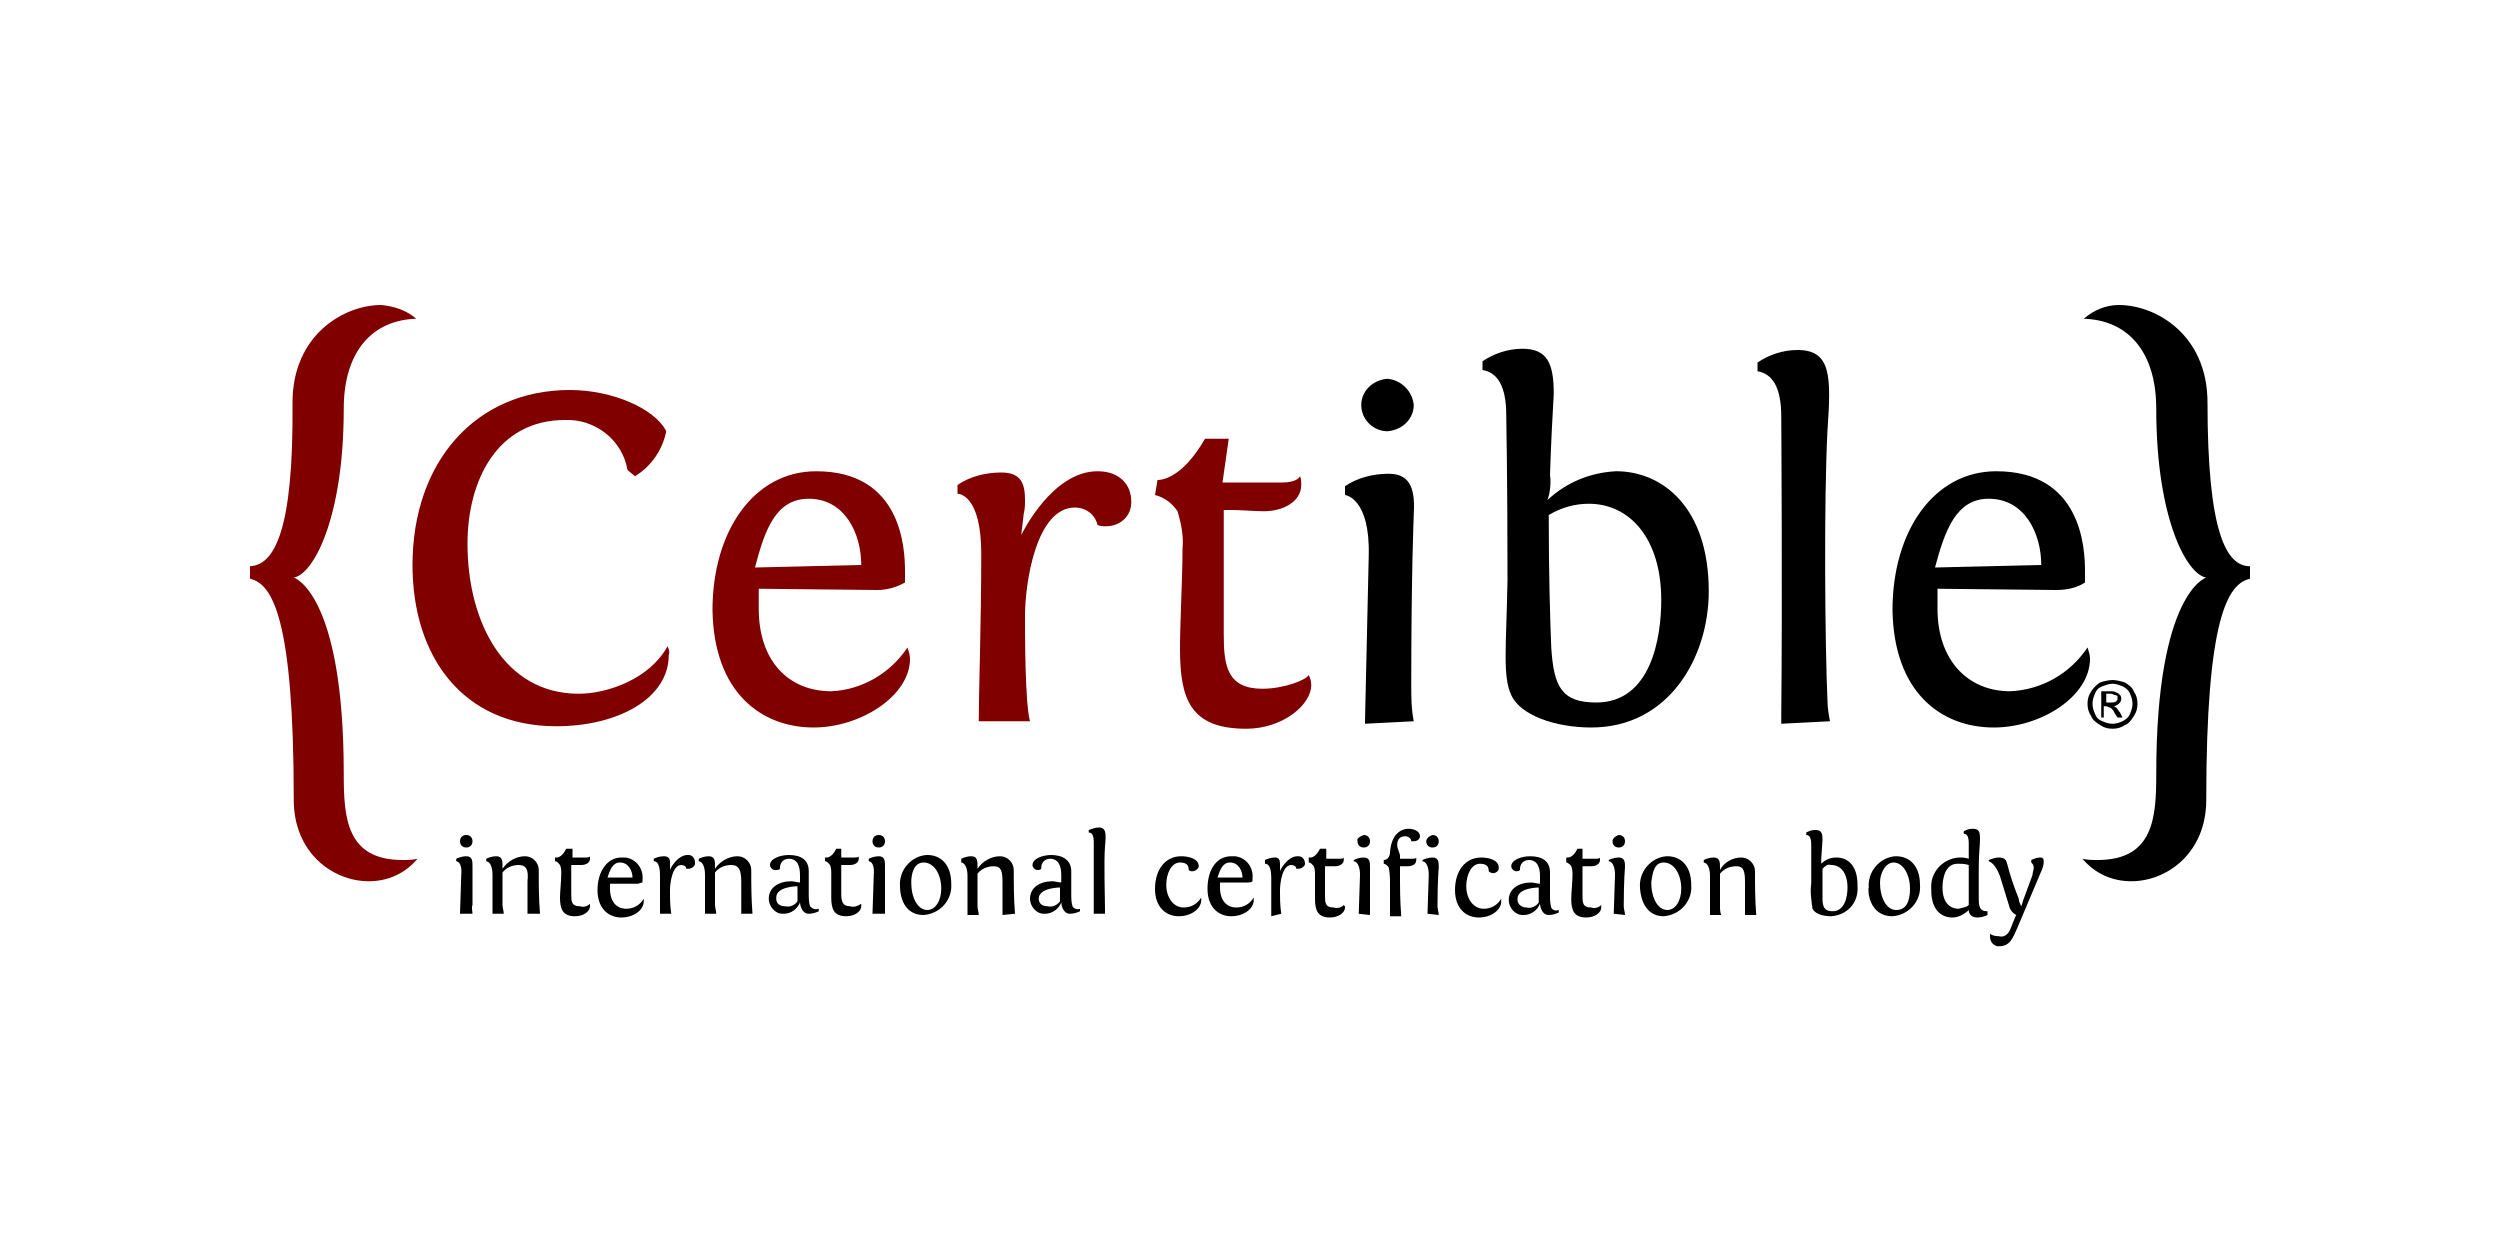
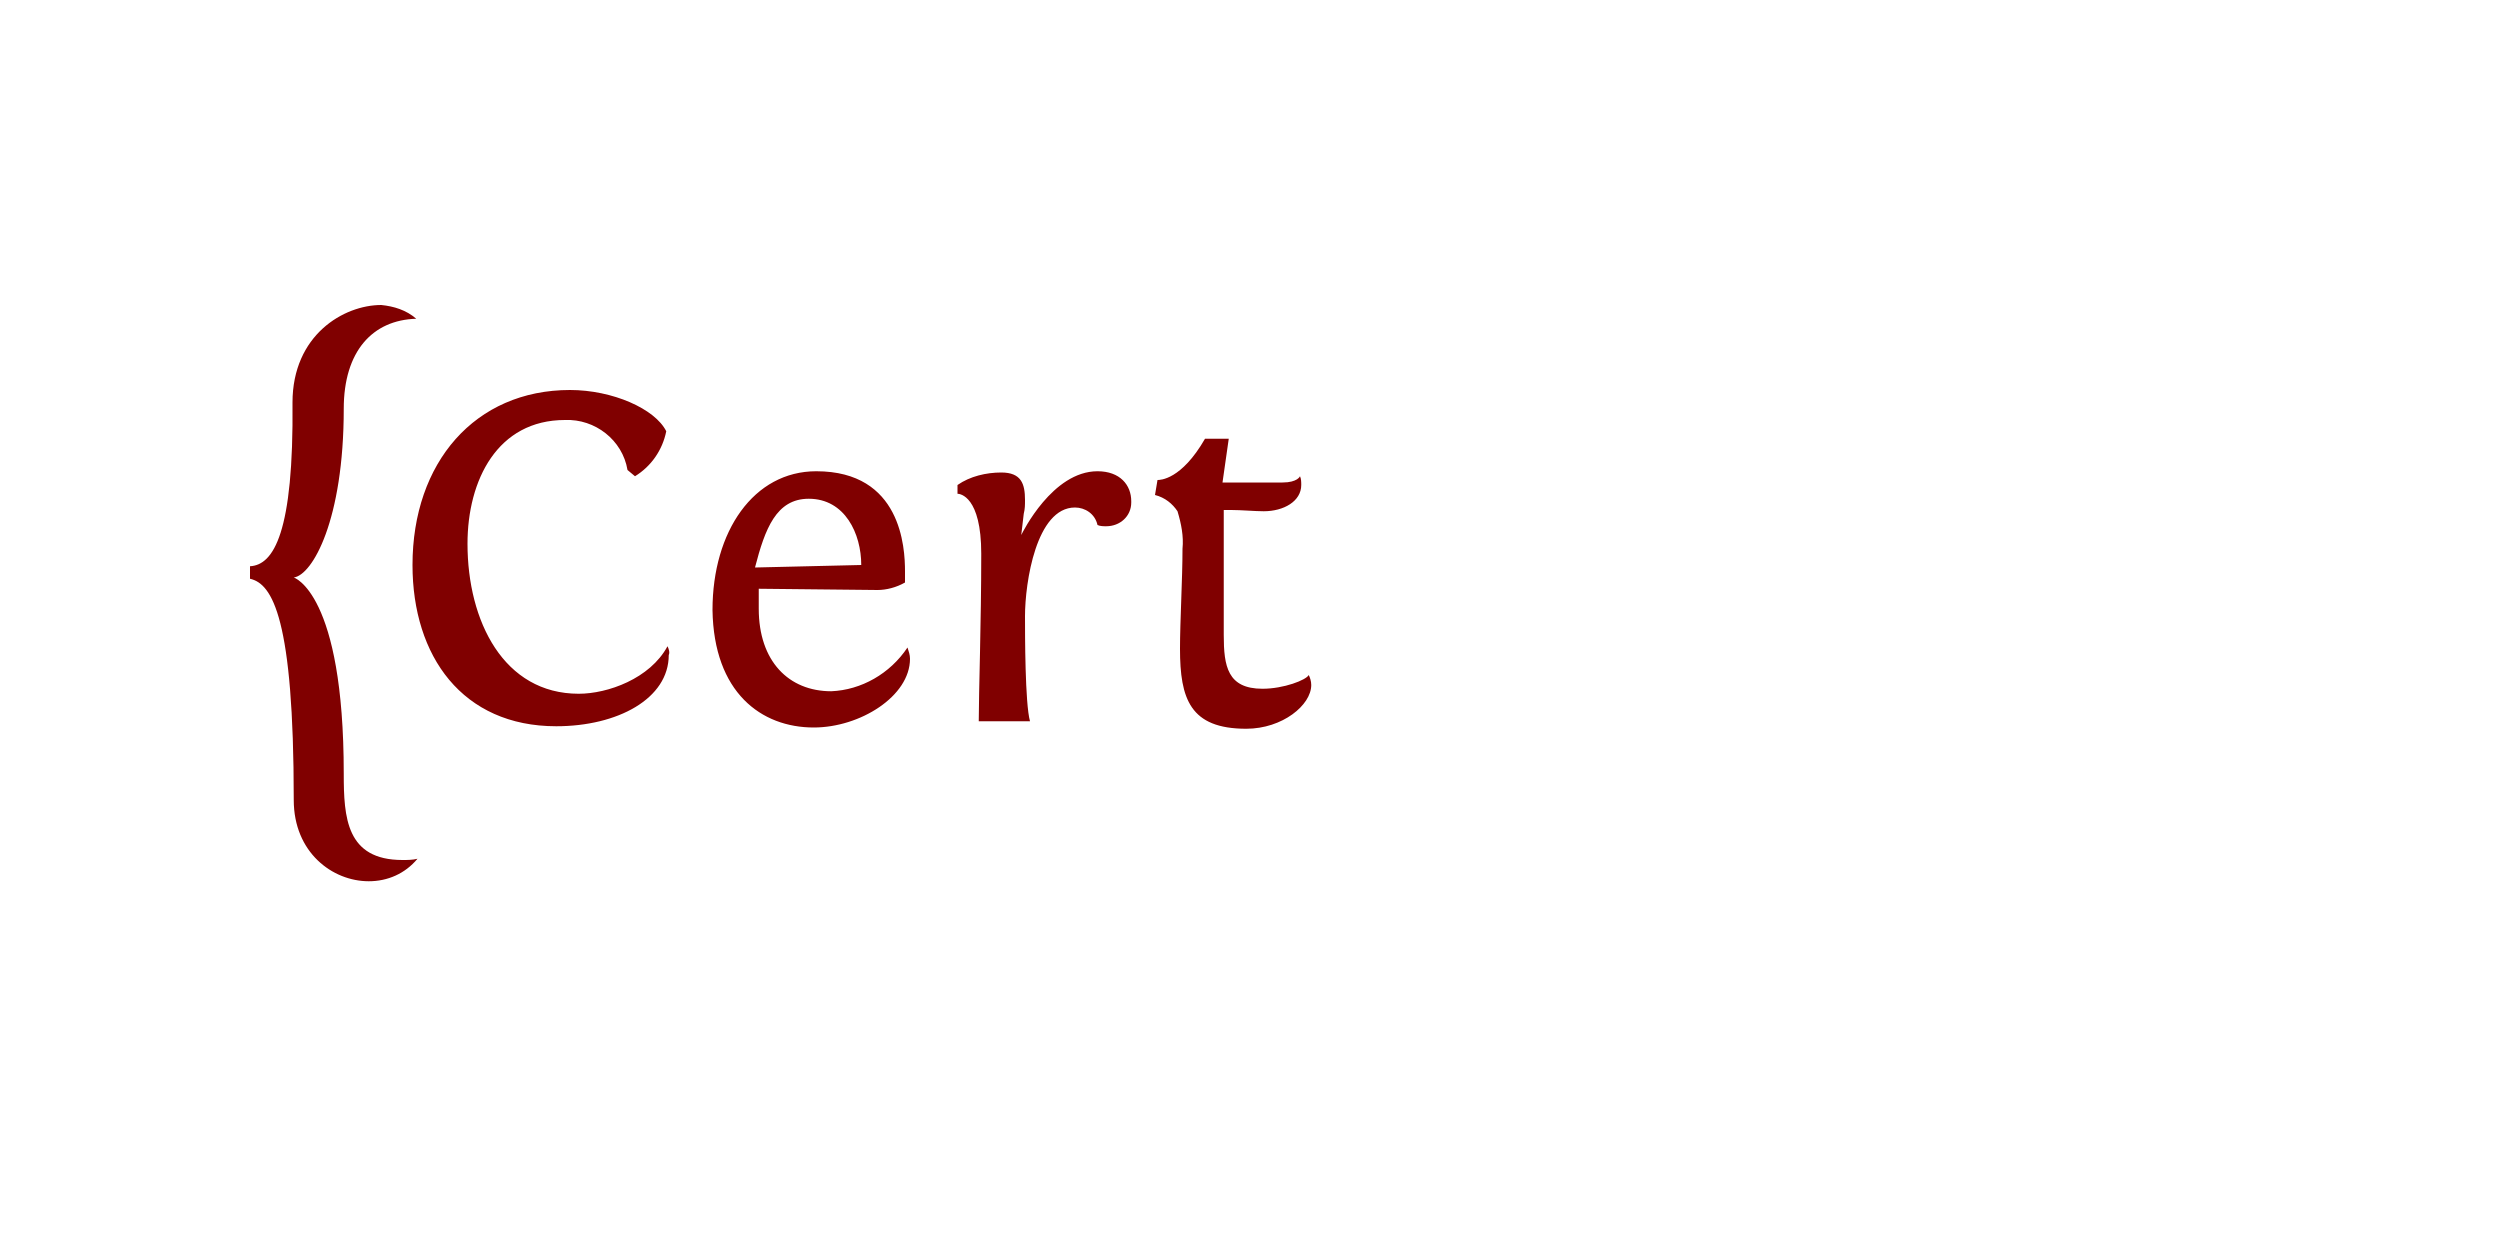
<svg xmlns="http://www.w3.org/2000/svg" version="1.1" id="Ebene_1" x="0px" y="0px" viewBox="0 0 200 100" style="enable-background:new 0 0 200 100;" xml:space="preserve">
  <style type="text/css">
	.st0{fill:#800000;}
</style>
  <path class="st0" d="M20,45.3v1c1.8,0.4,3.5,3.2,3.5,17.7c0,4.2,3.1,6.5,6,6.5c1.5,0,2.9-0.6,3.9-1.8c-0.4,0.1-0.8,0.1-1.2,0.1  c-4.5,0-4.7-3.4-4.7-6.9c0-14.5-4-15.7-4-15.7c1.5-0.2,4-4.6,4-13.5c0-4.6,2.3-7.1,5.8-7.2c-0.8-0.7-1.8-1-2.8-1.1  c-3,0-7.1,2.4-7.1,7.8C23.5,42.6,21.9,45.2,20,45.3L20,45.3z M53.4,51.7c-1.4,2.6-4.8,3.8-7.1,3.8c-6,0-8.9-5.8-8.9-12  c0-5.1,2.4-9.9,7.8-9.9c2.4-0.1,4.6,1.6,5,4l0.6,0.5c1.3-0.8,2.2-2.1,2.5-3.6c-0.9-1.8-4.3-3.3-7.7-3.3c-7.6,0-12.6,5.8-12.6,14  c0,7.3,4,12.9,11.5,12.9c4.9,0,9-2.2,9-5.7C53.6,52.2,53.5,51.9,53.4,51.7L53.4,51.7z M72.4,46.6v-0.9c0-1.9-0.3-8-7.1-8  c-5,0-8.3,4.8-8.3,11.1c0.1,6.6,3.9,9.4,8.1,9.4c3.7,0,7.7-2.5,7.7-5.5c0-0.3-0.1-0.6-0.2-0.9c-1.4,2.1-3.7,3.4-6.1,3.5  c-3.4,0-5.8-2.4-5.8-6.6c0-0.6,0-1,0-1.6l9.5,0.1C70.9,47.2,71.7,47,72.4,46.6L72.4,46.6z M64.7,39.9c2.9,0,4.2,2.8,4.2,5.3  l-8.5,0.2C61.2,42.3,62.1,39.9,64.7,39.9z M82.4,57.7c-0.4-1.4-0.4-7-0.4-8.4c0-2.7,0.9-8.7,4-8.7c0.8,0,1.6,0.5,1.8,1.4  c0.2,0.1,0.5,0.1,0.7,0.1c1.1,0,2-0.8,2-1.9v-0.1c0-1.3-0.9-2.4-2.7-2.4c-3.6,0-6,4.9-6.1,5.1l0.2-1.7c0.1-0.4,0.1-0.7,0.1-1.1  c0-1.3-0.3-2.2-1.9-2.2c-1.2,0-2.5,0.3-3.5,1v0.7c0.2,0,1.9,0.2,1.9,4.8c0,5.5-0.2,11.1-0.2,13.4L82.4,57.7L82.4,57.7z M98.3,35.1  h-1.9c-1.9,3.3-3.6,3.3-3.8,3.3l-0.2,1.2c0.8,0.2,1.4,0.7,1.8,1.3c0.3,1,0.5,2,0.4,3c0,2.4-0.2,5.8-0.2,8c0,4,0.8,6.4,5.3,6.4  c2.9,0,5.2-1.9,5.2-3.5c0-0.3-0.1-0.6-0.2-0.8c-0.2,0.4-2,1.1-3.7,1.1c-2.8,0-3.1-1.8-3.1-4.3l0-10c0.2,0,0.4,0,0.6,0  c0.8,0,1.9,0.1,2.6,0.1c1.6,0,3-0.8,3-2.1c0-0.2,0-0.5-0.1-0.7c0,0-0.2,0.5-1.4,0.5h-4.8L98.3,35.1L98.3,35.1z" />
-   <path d="M113.1,57.7c-0.2-1-0.2-2-0.2-2.9c0-9,0.2-13.6,0.2-13.6c0.1-1.8-0.1-3.3-2-3.3c-1.2,0-2.5,0.3-3.5,1v0.7c0,0,2,0.2,1.9,4.8  l-0.3,13.3v0.2L113.1,57.7L113.1,57.7z M108.9,32.4c0,1.2,1,2.1,2.1,2.1c1.2-0.1,2.1-1,2.1-2.1c-0.1-1.1-1-2-2.1-2.1  C109.8,30.4,108.9,31.3,108.9,32.4L108.9,32.4z M120.9,55.6c0.7,1.6,3.5,2.6,6.4,2.6c6.2,0,9.4-5.6,9.4-10.9c0-6.7-3.7-9.6-7.4-9.6  c-2.1,0.1-4,0.9-5.5,2.3c0.2-0.6,0.3-1.3,0.2-2c0.1-3.1,0.2-4.6,0.3-6.5c0-2.4-0.5-3.6-2.5-3.6c-1.2,0-2.3,0.4-3.2,1v0.7  c1.2,0.2,1.9,1.3,1.9,3.6c0,0,0.1,5.2,0.1,13.2C120.5,51.8,120.2,54.1,120.9,55.6L120.9,55.6z M127.1,40.3c3.3,0,5.8,2.8,5.8,7.7  c0,3-0.8,8.2-5.2,8.2c-2.8,0-3.4-1.3-3.6-4.4c-0.1-2.5-0.2-5.9-0.2-10.5v-0.1C124.9,40.6,126,40.3,127.1,40.3L127.1,40.3z   M146.4,57.7c-0.1-0.5-0.2-1.1-0.2-1.6c-0.2-4.4-0.3-16,0-21.7c0.3-4.3,0.3-6.4-2.4-6.4c-1.2,0-2.3,0.4-3.2,1v0.7  c1.2,0.2,1.9,1.3,1.9,3.6c0,0,0.1,14.2,0,24v0.6L146.4,57.7z M166.8,46.6v-0.9c0-1.9-0.3-8-7.1-8c-5,0-8.3,4.8-8.3,11.1  c0.1,6.6,3.9,9.4,8.1,9.4c3.8,0,7.7-2.5,7.7-5.5c0-0.3-0.1-0.6-0.2-0.9c-1.4,2.1-3.7,3.4-6.2,3.5c-3.3,0-5.8-2.4-5.8-6.6  c0-0.6,0-1,0-1.6l9.5,0.1C165.4,47.2,166.2,47,166.8,46.6L166.8,46.6z M159.1,39.9c2.9,0,4.2,2.8,4.2,5.3l-8.5,0.2  C155.6,42.4,156.5,39.9,159.1,39.9L159.1,39.9z M180,45.3v1c-1.8,0.4-3.5,3.2-3.5,17.7c0,4.2-3.1,6.5-6,6.5c-1.5,0-2.9-0.6-3.9-1.8  c0.4,0.1,0.8,0.1,1.2,0.1c4.5,0,4.7-3.4,4.7-6.9c0-14.5,4-15.7,4-15.7c-1.5-0.2-4-4.6-4-13.5c0-4.6-2.3-7.1-5.8-7.2  c0.8-0.7,1.8-1.1,2.8-1.1c3,0,7.1,2.4,7.1,7.8C176.6,42.6,178.1,45.3,180,45.3L180,45.3z M37.8,73.1c0-0.2-0.1-0.5,0-0.7  c0-2.1,0-3.1,0-3.1c0-0.4,0-0.8-0.5-0.8c-0.3,0-0.6,0.1-0.8,0.2v0.2c0,0,0.5,0,0.4,1.1l-0.1,3.1l0,0L37.8,73.1z M36.8,67.3  c0,0.3,0.2,0.5,0.5,0.5c0.3,0,0.5-0.2,0.5-0.5c0-0.3-0.2-0.5-0.5-0.5S36.8,67,36.8,67.3L36.8,67.3z M43.2,73.1  c-0.1-1.2-0.1-2.4-0.1-3.5c0-0.6-0.5-1.1-1.1-1.1c-0.7,0-1.4,0.4-1.8,1l0-0.2c0-0.4,0-0.8-0.5-0.8c-0.3,0-0.6,0.1-0.8,0.2v0.2  c0,0,0.5,0,0.5,1.1v3.1l0,0h0.9c0-0.2-0.1-0.5-0.1-0.7c0-1,0-2.2,0-2.6c0.3-0.4,0.8-0.6,1.3-0.6c0.6,0,0.8,0.4,0.7,1.3v2.6  L43.2,73.1z M45.8,67.9h-0.5c-0.4,0.8-0.8,0.7-0.9,0.7l0,0.3c0.2,0,0.3,0.2,0.4,0.3c0.1,0.2,0.1,0.5,0.1,0.7c0,0.6-0.1,1.4-0.1,1.9  c0,0.9,0.2,1.5,1.2,1.5c0.7,0,1.2-0.4,1.2-0.8c0-0.1,0-0.1,0-0.2c-0.2,0.2-0.5,0.3-0.8,0.2c-0.7,0-0.7-0.4-0.7-1v-2.3h0.8  c0.4,0,0.7-0.2,0.7-0.5v-0.2c0,0,0,0.1-0.3,0.1h-1.1L45.8,67.9L45.8,67.9z M51.4,70.6v-0.2c0.1-0.9-0.5-1.7-1.4-1.8  c-0.1,0-0.2,0-0.3,0c-1.1,0-1.9,1.1-1.9,2.6s0.9,2.2,1.9,2.2s1.8-0.6,1.8-1.3v-0.2c-0.3,0.5-0.8,0.8-1.4,0.8c-0.8,0-1.3-0.6-1.3-1.6  v-0.4h2.2C51.1,70.7,51.3,70.6,51.4,70.6L51.4,70.6z M49.6,69c0.7,0,1,0.7,1,1.2h-2C48.8,69.6,49,69,49.6,69L49.6,69z M53.7,73.1  c-0.1-0.6-0.1-1.3-0.1-1.9c0-0.6,0.2-2,0.9-2c0.2,0,0.4,0.1,0.4,0.3c0.1,0,0.1,0,0.2,0c0.2,0,0.5-0.2,0.5-0.4c0,0,0,0,0-0.1  c0-0.3-0.2-0.6-0.5-0.6c0,0-0.1,0-0.1,0c-0.8,0-1.4,1.1-1.4,1.2l0-0.4V69c0-0.3-0.1-0.5-0.5-0.5c-0.3,0-0.6,0.1-0.8,0.2v0.2  c0.1,0,0.5,0,0.5,1.1v3.1L53.7,73.1z M60.2,73.1c-0.1-1.2-0.1-2.4-0.1-3.5c0-0.6-0.5-1.1-1.1-1.1c-0.7,0-1.4,0.4-1.8,1l0-0.2  c0-0.4,0-0.8-0.5-0.8c-0.3,0-0.6,0.1-0.8,0.2v0.2c0,0,0.5,0,0.5,1.1v3.1l0,0h0.9c0-0.2-0.1-0.5-0.1-0.7v-2.6  c0.3-0.4,0.8-0.6,1.3-0.6c0.6,0,0.8,0.4,0.8,1.3v2.2c0,0.1,0,0.3,0,0.4L60.2,73.1L60.2,73.1z M63.8,72.1c-0.2,0.3-0.6,0.5-1,0.4  c-0.4,0-0.7-0.2-0.7-0.6c0,0,0,0,0,0c0,0,0,0,0-0.1c0-0.9,1.7-0.9,1.7-0.9V72.1L63.8,72.1z M64.8,72.5c-0.1-0.3-0.1-0.7-0.1-1v-1.8  c0-0.9-0.6-1.3-1.6-1.3c-0.7,0-1.5,0.3-1.5,0.8c0,0.2,0.2,0.4,0.4,0.4c0,0,0,0,0.1,0c0.1,0,0.2,0,0.3-0.1v-0.1  c0-0.4,0.3-0.7,0.7-0.7c0,0,0,0,0,0c0.7,0,0.9,0.6,0.9,1.3v0.6c-0.2,0-0.5-0.1-0.7-0.1c-1,0-1.8,0.5-1.8,1.4c0,0.6,0.5,1.2,1.1,1.2  c0,0,0.1,0,0.1,0c0.6,0,1.1-0.4,1.3-0.9c0,0.1,0.1,0.9,0.7,0.9c0.3,0,0.6-0.1,0.8-0.2v-0.2C65.2,72.8,65,72.7,64.8,72.5L64.8,72.5z   M67.3,67.9h-0.4c-0.4,0.8-0.8,0.7-0.9,0.7l0,0.3c0.2,0,0.3,0.2,0.4,0.3c0.1,0.2,0.1,0.5,0.1,0.7l0,1.9c0,0.9,0.2,1.5,1.2,1.5  c0.7,0,1.2-0.4,1.2-0.8c0-0.1,0-0.1,0-0.2c-0.3,0.2-0.6,0.3-0.9,0.2c-0.6,0-0.7-0.4-0.7-1v-2.3H68c0.4,0,0.7-0.2,0.7-0.5  c0-0.1,0-0.1,0-0.2c0,0,0,0.1-0.3,0.1h-1.1L67.3,67.9L67.3,67.9z M70.8,73.1c0-0.2,0-0.5,0-0.7c0-2.1,0-3.1,0-3.1  c0-0.4,0-0.8-0.5-0.8c-0.3,0-0.6,0.1-0.8,0.2v0.2c0,0,0.5,0,0.4,1.1l-0.1,3.1l0,0L70.8,73.1z M69.8,67.3c0,0.3,0.2,0.5,0.5,0.5  c0.3,0,0.5-0.2,0.5-0.5s-0.2-0.5-0.5-0.5c0,0,0,0,0,0C70,66.8,69.8,67,69.8,67.3C69.8,67.3,69.8,67.3,69.8,67.3L69.8,67.3z M72,70.9  c-0.1-1.3,0.9-2.4,2.1-2.5c0,0,0.1,0,0.1,0c1,0,1.9,0.7,1.9,2.3c0.1,1.3-0.9,2.4-2.2,2.5c0,0,0,0,0,0C72,73.2,72,71.1,72,70.9  L72,70.9z M72.9,70.6c0,1.2,0.5,2.2,1.3,2.2c0.6,0,1.1-0.7,1.1-1.7c0-1.2-0.6-2.1-1.4-2.1S72.9,69.9,72.9,70.6L72.9,70.6z   M81.2,73.1c-0.1-1.2-0.1-2.4-0.1-3.5c0-0.6-0.5-1.1-1.1-1.1c-0.7,0-1.4,0.4-1.8,1l0-0.2c0-0.4,0-0.8-0.5-0.8  c-0.3,0-0.6,0.1-0.8,0.2v0.3c0,0,0.5,0,0.5,1.1v3.1l0,0h0.9c0-0.2-0.1-0.5-0.1-0.7v-2.6c0.3-0.4,0.8-0.6,1.3-0.6  c0.6,0,0.7,0.4,0.7,1.3v2.2c0,0.1,0,0.3,0,0.4L81.2,73.1z M84.8,72.1c-0.2,0.3-0.6,0.5-1,0.4c-0.4,0-0.7-0.2-0.7-0.6c0,0,0,0,0,0v0  c0-0.9,1.7-0.9,1.7-0.9L84.8,72.1L84.8,72.1z M85.8,72.5c-0.1-0.3-0.1-0.7-0.1-1v-1.8c0-0.9-0.7-1.3-1.6-1.3c-0.7,0-1.5,0.3-1.5,0.8  c0,0.2,0.2,0.4,0.4,0.4c0,0,0,0,0,0c0.1,0,0.2,0,0.3-0.1v-0.1c0-0.4,0.3-0.7,0.7-0.7c0,0,0,0,0,0c0.7,0,0.9,0.6,0.9,1.3v0.6  c-0.2,0-0.5-0.1-0.7-0.1c-1,0-1.8,0.5-1.8,1.4c0,0.6,0.5,1.2,1.1,1.2c0,0,0.1,0,0.1,0c0.6,0,1.1-0.4,1.3-0.9c0,0.1,0.1,0.9,0.7,0.9  c0.3,0,0.6-0.1,0.8-0.2v-0.2C86.2,72.8,85.9,72.7,85.8,72.5L85.8,72.5z M88.4,73.1c0-0.1,0-0.3,0-0.4c0-1-0.1-3.7,0-5  c0.1-1,0.1-1.5-0.5-1.5c-0.3,0-0.5,0.1-0.8,0.2v0.2c0.3,0,0.4,0.3,0.4,0.8v5.7L88.4,73.1z M95.1,69.6c0.1,0.1,0.2,0.1,0.3,0.1  c0.2,0,0.5-0.2,0.5-0.4c0,0,0,0,0,0c0-0.6-0.8-0.8-1.4-0.8c-1.3,0-2.1,1.1-2.1,2.6s0.9,2.2,1.9,2.2s1.8-0.6,1.8-1.3v-0.2  c-0.3,0.5-0.8,0.8-1.4,0.8c-0.9,0-1.4-0.9-1.4-1.8s0.4-1.8,1.1-1.8C94.9,69,95.1,69.2,95.1,69.6L95.1,69.6z M100.2,70.5v-0.2  c0.1-0.9-0.5-1.7-1.4-1.8c-0.1,0-0.2,0-0.3,0c-1.2,0-1.9,1.1-1.9,2.6s0.9,2.2,1.9,2.2s1.8-0.6,1.8-1.3c0-0.1,0-0.1,0-0.2  c-0.3,0.5-0.8,0.8-1.4,0.8c-0.8,0-1.3-0.6-1.3-1.6v-0.4h2.2C99.9,70.6,100.1,70.6,100.2,70.5L100.2,70.5z M98.4,69  c0.7,0,1,0.7,1,1.2h-2C97.6,69.6,97.8,69,98.4,69L98.4,69z M102.5,73.1c-0.1-0.6-0.1-1.3-0.1-1.9c0-0.6,0.2-2,0.9-2  c0.2,0,0.4,0.1,0.4,0.3c0.1,0,0.1,0,0.2,0c0.2,0,0.5-0.2,0.5-0.4c0,0,0,0,0,0c0-0.3-0.2-0.6-0.5-0.6c0,0-0.1,0-0.1,0  c-0.8,0-1.4,1.1-1.4,1.2v-0.4c0-0.1,0-0.2,0-0.2c0-0.3-0.1-0.5-0.4-0.5c-0.3,0-0.6,0.1-0.8,0.2v0.3c0.1,0,0.5,0,0.5,1.1v3.1  L102.5,73.1L102.5,73.1z M106.1,67.9h-0.5c-0.4,0.8-0.8,0.7-0.9,0.7V69c0.2,0,0.3,0.2,0.4,0.3c0.1,0.2,0.1,0.5,0.1,0.7l0,1.9  c0,0.9,0.2,1.5,1.2,1.5c0.7,0,1.2-0.4,1.2-0.8c0-0.1,0-0.1-0.1-0.2c-0.2,0.2-0.5,0.3-0.8,0.2c-0.7,0-0.7-0.4-0.7-1v-2.3h0.8  c0.4,0,0.7-0.2,0.7-0.5v-0.2c0,0,0,0.1-0.3,0.1h-1.1L106.1,67.9z M109.6,73.2c0-0.2,0-0.5,0-0.7c0-2.1,0-3.1,0-3.1  c0-0.4,0-0.8-0.5-0.8c-0.3,0-0.6,0.1-0.8,0.2v0.1c0,0,0.5,0,0.5,1.1l-0.1,3.1l0,0L109.6,73.2z M108.6,67.3c0,0.3,0.2,0.5,0.5,0.5  c0.3,0,0.5-0.2,0.5-0.5c0-0.3-0.2-0.5-0.5-0.5C108.8,66.9,108.5,67.1,108.6,67.3L108.6,67.3z M112,68.4v0.1c0,0.1,0,0.2,0,0.2h1  c0.3,0,0.3-0.1,0.3-0.1v0.2c0,0.4-0.4,0.5-0.7,0.5h-0.6v0.6c0,1.1,0,2.2,0.1,3.4h-0.9v-0.1l0-2.4c0-0.5,0-0.9-0.1-1.4  c-0.2-0.3-0.4-0.3-0.4-0.3v-0.3c0.3,0,0.5-0.3,0.5-0.6c0.1-1.5,0.9-1.9,1.5-1.9c0.4,0,0.9,0.2,0.9,0.6c0,0.2-0.2,0.4-0.5,0.4  c-0.1,0-0.1,0-0.2,0c0-0.2-0.2-0.4-0.5-0.4c-0.5,0-0.7,0.4-0.6,0.9L112,68.4L112,68.4z M115.1,73.2c0-0.2-0.1-0.5-0.1-0.7  c0-2.1,0.1-3.1,0.1-3.1c0-0.4,0-0.8-0.5-0.8c-0.3,0-0.6,0.1-0.8,0.2v0.1c0,0,0.5,0,0.5,1.1l-0.1,3.1l0,0L115.1,73.2z M114.1,67.3  c0,0.3,0.2,0.5,0.5,0.5c0.3,0,0.5-0.2,0.5-0.5c0-0.3-0.2-0.5-0.5-0.5c0,0,0,0,0,0C114.3,66.9,114.1,67.1,114.1,67.3  C114.1,67.3,114.1,67.4,114.1,67.3L114.1,67.3z M119.1,69.7c0.2,0.2,0.5,0.2,0.7,0c0.1-0.1,0.1-0.2,0.1-0.3c0-0.6-0.8-0.8-1.4-0.8  c-1.3,0-2.1,1.1-2.1,2.6s0.9,2.2,1.9,2.2s1.8-0.6,1.8-1.3v-0.2c-0.3,0.5-0.8,0.8-1.4,0.8c-0.9,0-1.4-0.9-1.4-1.8s0.4-1.8,1.1-1.8  C118.9,69.1,119.1,69.3,119.1,69.7L119.1,69.7z M123.1,72.2c-0.2,0.3-0.6,0.5-1,0.4c-0.4,0-0.7-0.3-0.7-0.6c0,0,0,0,0-0.1  c0-0.9,1.7-0.9,1.7-0.9L123.1,72.2L123.1,72.2z M124.1,72.6c-0.1-0.3-0.1-0.7-0.1-1v-1.8c0-0.9-0.6-1.3-1.6-1.3  c-0.7,0-1.5,0.3-1.5,0.8c0,0.2,0.2,0.4,0.4,0.4c0,0,0,0,0,0c0.1,0,0.2,0,0.3-0.1v-0.1c0-0.4,0.3-0.7,0.7-0.7c0,0,0,0,0,0  c0.7,0,0.9,0.6,0.9,1.3v0.6c-0.2,0-0.5-0.1-0.7-0.1c-1,0-1.8,0.5-1.8,1.4c0,0.6,0.5,1.2,1.1,1.2c0,0,0.1,0,0.1,0  c0.6,0,1.1-0.4,1.3-0.9c0,0.1,0.1,0.9,0.7,0.9c0.3,0,0.6-0.1,0.8-0.2v-0.2C124.4,72.9,124.2,72.8,124.1,72.6L124.1,72.6z   M126.6,67.9h-0.4c-0.4,0.8-0.8,0.7-0.9,0.7V69c0,0,0.2,0,0.4,0.3c0.1,0.2,0.1,0.5,0.1,0.7c0,0.6-0.1,1.4-0.1,1.9  c0,0.9,0.2,1.5,1.2,1.5c0.7,0,1.2-0.4,1.2-0.8c0-0.1,0-0.1,0-0.2c-0.2,0.2-0.5,0.3-0.8,0.2c-0.7,0-0.7-0.4-0.7-1v-2.3h0.7  c0.4,0,0.7-0.2,0.7-0.5v-0.2c0,0,0,0.1-0.3,0.1h-1.1L126.6,67.9L126.6,67.9z M130,73.2c0-0.2-0.1-0.5-0.1-0.7c0-2.1,0.1-3.1,0.1-3.1  c0-0.4,0-0.8-0.5-0.8c-0.3,0-0.6,0.1-0.8,0.2v0.1c0,0,0.5,0,0.5,1.1l-0.1,3.1l0,0L130,73.2z M129,67.3c0,0.3,0.2,0.5,0.5,0.5  c0.3,0,0.5-0.2,0.5-0.5s-0.2-0.5-0.5-0.5c0,0,0,0,0,0C129.2,66.9,129,67.1,129,67.3C129,67.3,129,67.4,129,67.3L129,67.3z M131.2,71  c-0.1-1.3,0.9-2.4,2.1-2.5c0,0,0.1,0,0.1,0c1,0,1.9,0.7,1.9,2.3c0.1,1.3-0.9,2.4-2.2,2.5c0,0,0,0,0,0  C131.3,73.3,131.2,71.2,131.2,71L131.2,71z M132.1,70.6c0,1.2,0.5,2.2,1.3,2.2c0.6,0,1.1-0.7,1.1-1.7c0-1.2-0.6-2.1-1.4-2.1  S132.2,69.9,132.1,70.6L132.1,70.6z M140.5,73.2c-0.1-1.2-0.1-2.4-0.1-3.5c0-0.6-0.5-1.1-1.1-1.1c-0.7,0-1.4,0.4-1.7,1l0-0.2  c0-0.4,0-0.8-0.5-0.8c-0.3,0-0.6,0.1-0.8,0.2v0.2c0,0,0.5,0,0.5,1.1v3.1l0,0h0.9c-0.1-0.2-0.1-0.5-0.1-0.7v-2.6  c0.3-0.4,0.8-0.6,1.3-0.6c0.6,0,0.7,0.4,0.7,1.3v2.6L140.5,73.2z M145,72.7c0.2,0.4,0.8,0.6,1.5,0.6c1.3-0.1,2.2-1.1,2.1-2.4  c0,0,0-0.1,0-0.1c0-1.6-0.8-2.2-1.7-2.2c-0.5,0-0.9,0.2-1.2,0.5c0-0.1,0-0.3,0-0.4l0.1-1.5c0-0.6-0.1-0.8-0.6-0.8  c-0.3,0-0.5,0.1-0.7,0.2v0.2c0.3,0,0.4,0.3,0.4,0.8v3.1C144.8,71.3,144.9,72,145,72.7L145,72.7z M146.5,69.2c0.8,0,1.3,0.7,1.3,1.8  c0,0.7-0.2,1.9-1.2,1.9c-0.6,0-0.8-0.3-0.8-1s0-1.4,0-2.4l0,0C146,69.3,146.2,69.1,146.5,69.2L146.5,69.2z M149.5,71  c-0.1-1.3,0.9-2.4,2.1-2.5c0,0,0.1,0,0.1,0c1,0,1.9,0.7,1.9,2.3c0.1,1.3-0.9,2.4-2.2,2.5c0,0,0,0,0,0  C149.5,73.3,149.4,71.2,149.5,71L149.5,71z M150.4,70.6c0,1.2,0.5,2.2,1.3,2.2s1.1-0.7,1.1-1.7c0-1.2-0.6-2.1-1.3-2.1  S150.4,69.9,150.4,70.6L150.4,70.6z M159,72.9c-0.4,0-0.7-0.1-0.7-0.9v-2.6c0-1.2,0.1-1.7,0.1-2.3s-0.1-0.8-0.6-0.8  c-0.3,0-0.5,0.1-0.7,0.2v0.2c0.3,0,0.4,0.3,0.4,0.8v1.2c-0.3-0.1-0.5-0.1-0.8-0.1c-1.3,0.1-2.3,1.2-2.2,2.5c0,0,0,0.1,0,0.1  c0,1.6,0.8,2.2,1.7,2.2c0.5,0,1-0.3,1.3-0.6c0,0.4,0.3,0.6,0.7,0.6c0.3,0,0.6-0.1,0.8-0.2L159,72.9L159,72.9z M156.7,72.7  c-0.8,0-1.3-0.6-1.3-1.7c0-0.7,0.2-1.9,1.2-1.9c0.3,0,0.6,0,0.9,0.1v3.2C157.3,72.6,157,72.6,156.7,72.7L156.7,72.7z M160.6,69.2  c-0.1-0.4-0.2-0.6-0.7-0.6c-0.3,0-0.5,0.1-0.8,0.2v0.1c0,0,0.5,0.1,0.9,1.2l0.8,2.6c0.1,0.2,0.3,0.4,0.5,0.5l-0.1,0.2l-0.4,1  c-0.2,0.4-0.5,0.6-0.9,0.5c-0.3,0-0.6-0.1-0.7-0.2v0.2c0,0.4,0.2,0.7,0.6,0.8c0,0,0.1,0,0.1,0c0.9,0,1.1-0.6,1.5-1.5l1.9-4.5  c0.1-0.2,0.2-0.5,0.2-0.8c0-0.2-0.1-0.3-0.2-0.3c0,0-0.1,0-0.1,0c-0.2,0-0.5,0.1-0.7,0.2v0.2c0.1,0.1,0.2,0.2,0.2,0.4  c0,0.2-0.1,0.4-0.1,0.6l-0.7,1.9c-0.1,0.2-0.1,0.4-0.2,0.6c-0.1-0.2-0.2-0.4-0.2-0.6C161.1,70.9,160.8,70,160.6,69.2L160.6,69.2z   M169,54.4c0.3,0,0.7,0.1,1,0.2c0.3,0.2,0.6,0.4,0.7,0.7c0.2,0.3,0.3,0.6,0.3,1c0,0.4-0.1,0.7-0.3,1c-0.2,0.3-0.4,0.6-0.7,0.7  c-0.3,0.2-0.6,0.3-1,0.3c-0.4,0-0.7-0.1-1-0.3c-0.3-0.2-0.6-0.4-0.7-0.7c-0.2-0.3-0.3-0.6-0.3-1c0-0.4,0.1-0.7,0.3-1  c0.2-0.3,0.4-0.5,0.7-0.7C168.3,54.5,168.7,54.4,169,54.4L169,54.4z M169,54.7c-0.3,0-0.5,0.1-0.8,0.2c-0.3,0.1-0.5,0.3-0.6,0.6  c-0.1,0.2-0.2,0.5-0.2,0.8c0,0.3,0.1,0.6,0.2,0.8c0.1,0.3,0.3,0.5,0.6,0.6c0.2,0.1,0.5,0.2,0.8,0.2c0.3,0,0.6-0.1,0.8-0.2  c0.2-0.1,0.5-0.3,0.6-0.6c0.1-0.2,0.2-0.5,0.2-0.8c0-0.3-0.1-0.6-0.2-0.8c-0.1-0.3-0.4-0.5-0.6-0.6C169.5,54.8,169.3,54.7,169,54.7  L169,54.7z M168.1,57.4v-2.1h0.7c0.2,0,0.4,0,0.5,0.1c0.1,0,0.2,0.1,0.3,0.2c0.1,0.1,0.1,0.2,0.1,0.3c0,0.2-0.1,0.3-0.2,0.4  c-0.1,0.1-0.3,0.2-0.4,0.2c0.1,0,0.1,0.1,0.2,0.1c0.1,0.1,0.2,0.3,0.3,0.4l0.2,0.4h-0.4l-0.2-0.3c-0.1-0.2-0.2-0.4-0.4-0.5  c-0.1,0-0.2-0.1-0.3-0.1h-0.2v0.9L168.1,57.4L168.1,57.4z M168.5,56.2h0.4c0.1,0,0.3,0,0.4-0.1c0.1-0.1,0.1-0.1,0.1-0.2  c0-0.1,0-0.1,0-0.2c0,0-0.1-0.1-0.2-0.1c-0.1,0-0.2-0.1-0.3-0.1h-0.4L168.5,56.2L168.5,56.2z" />
</svg>